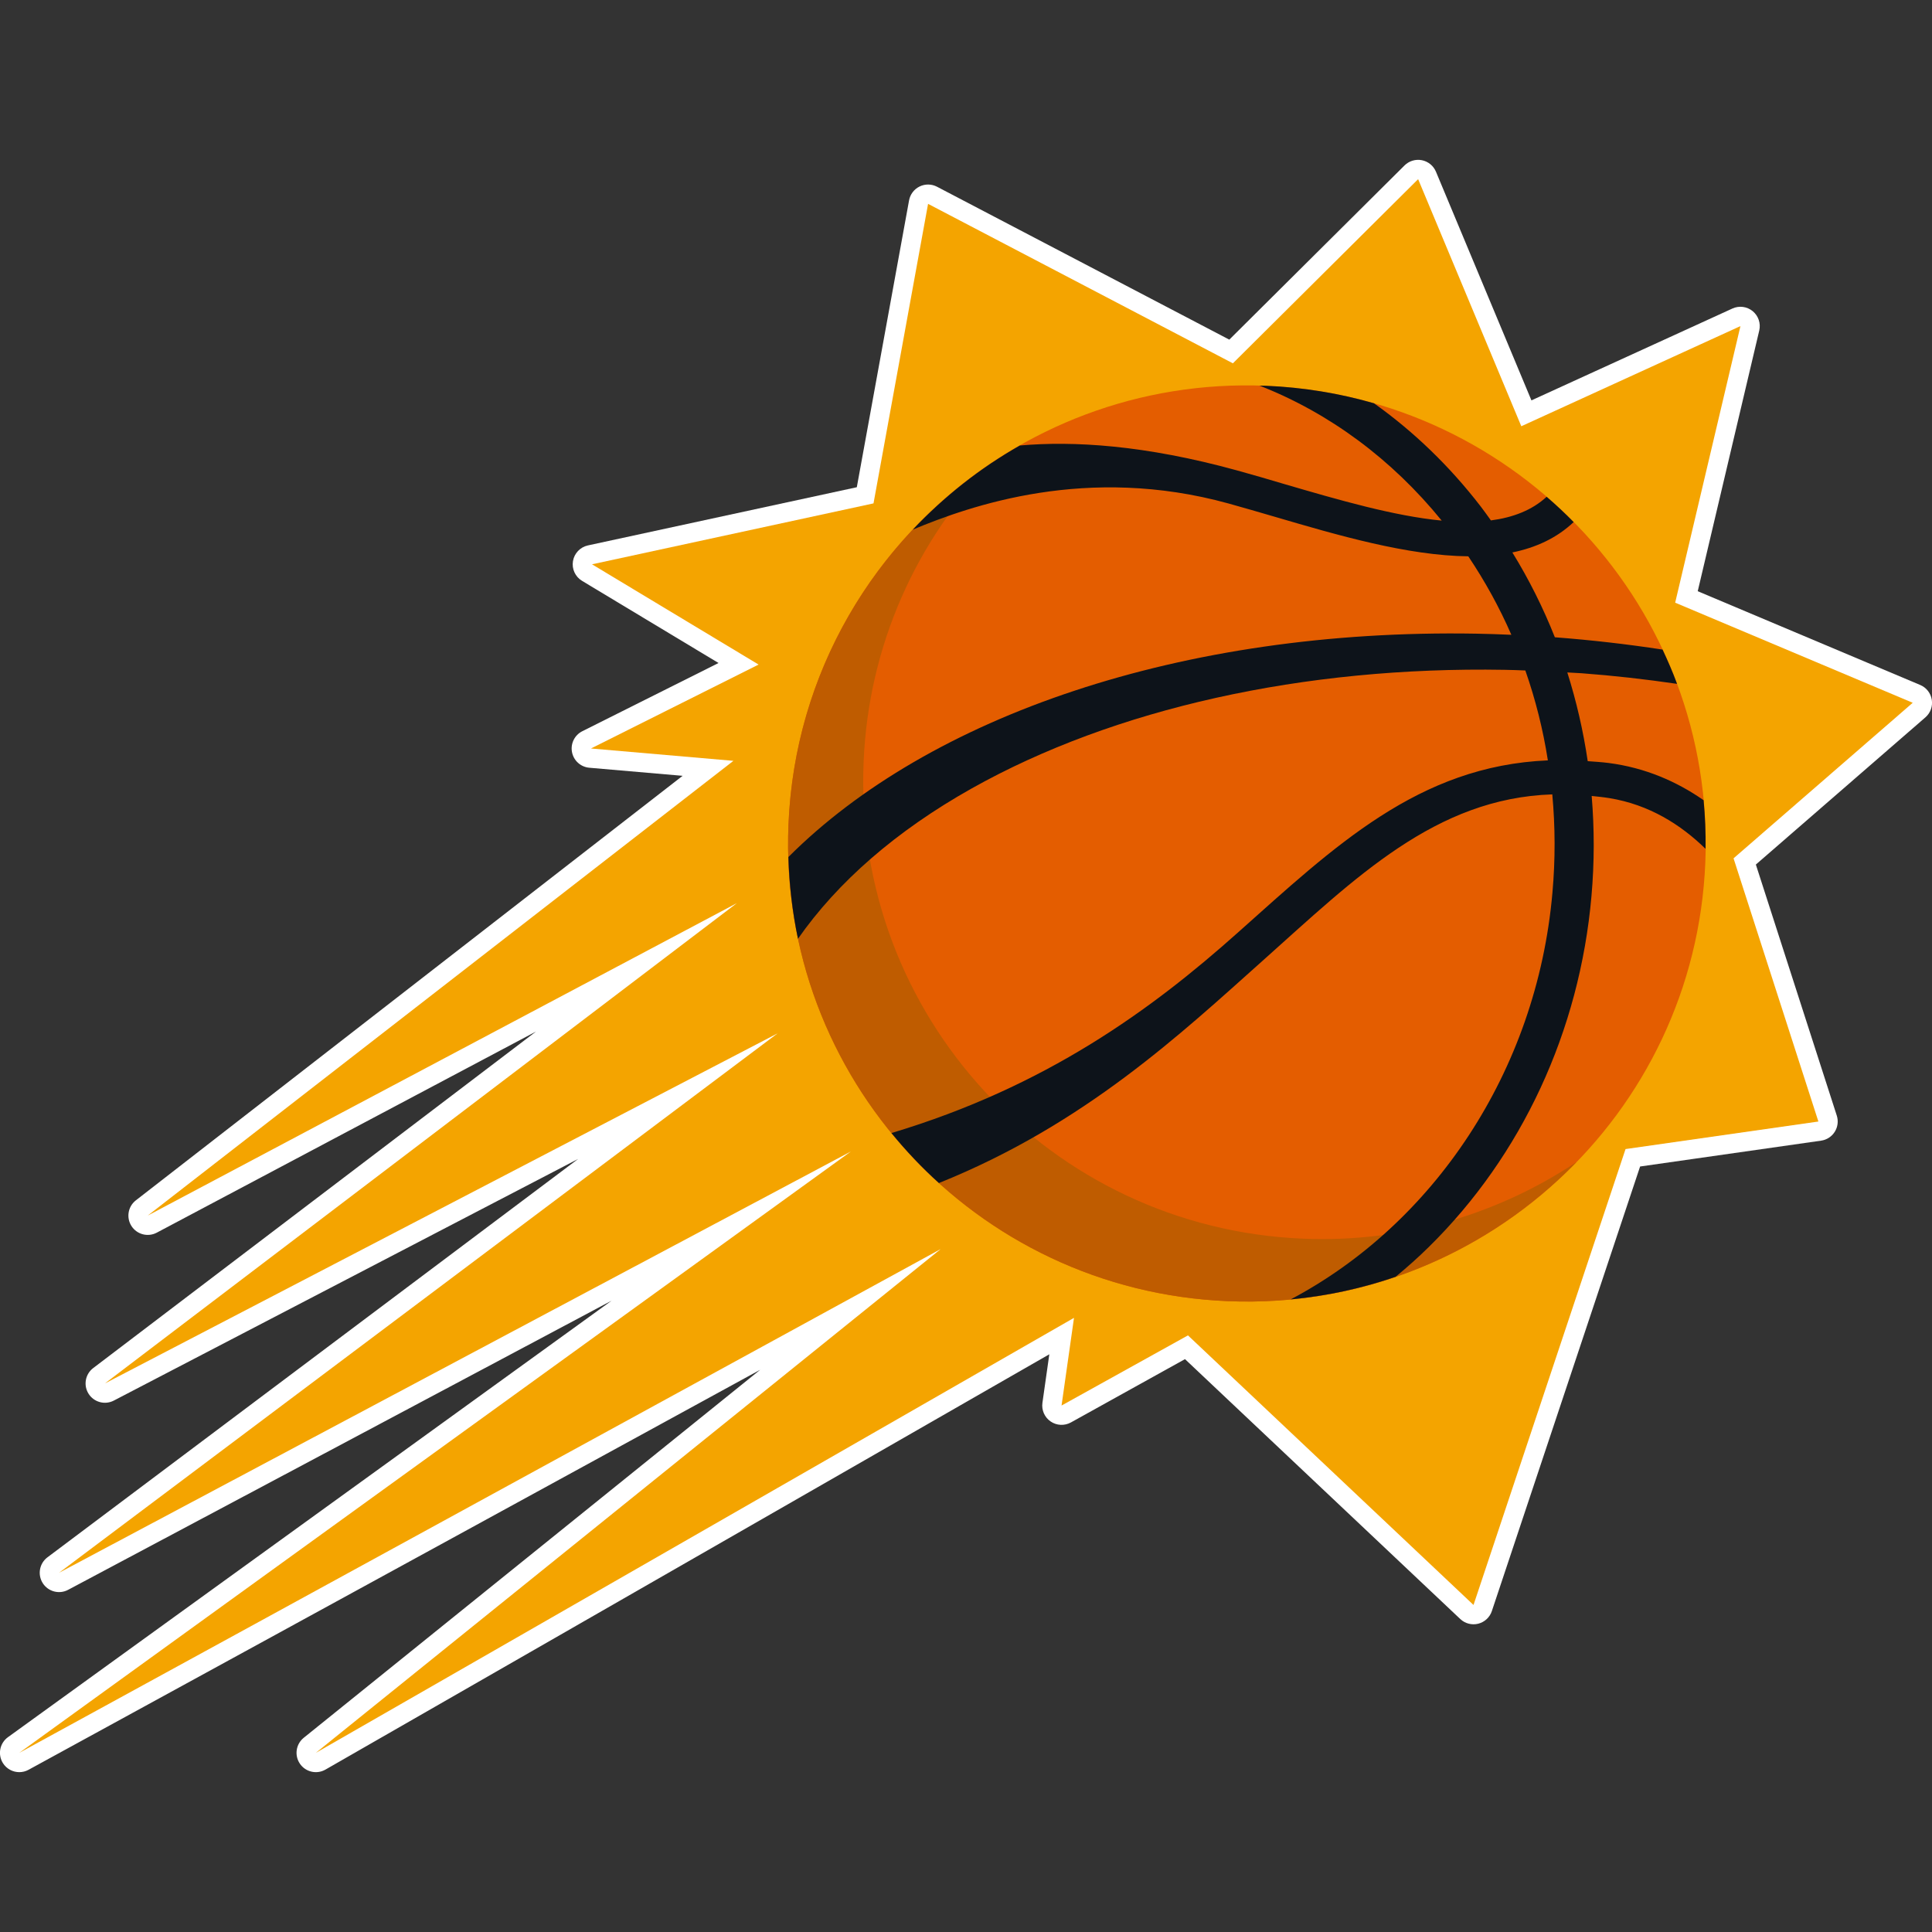
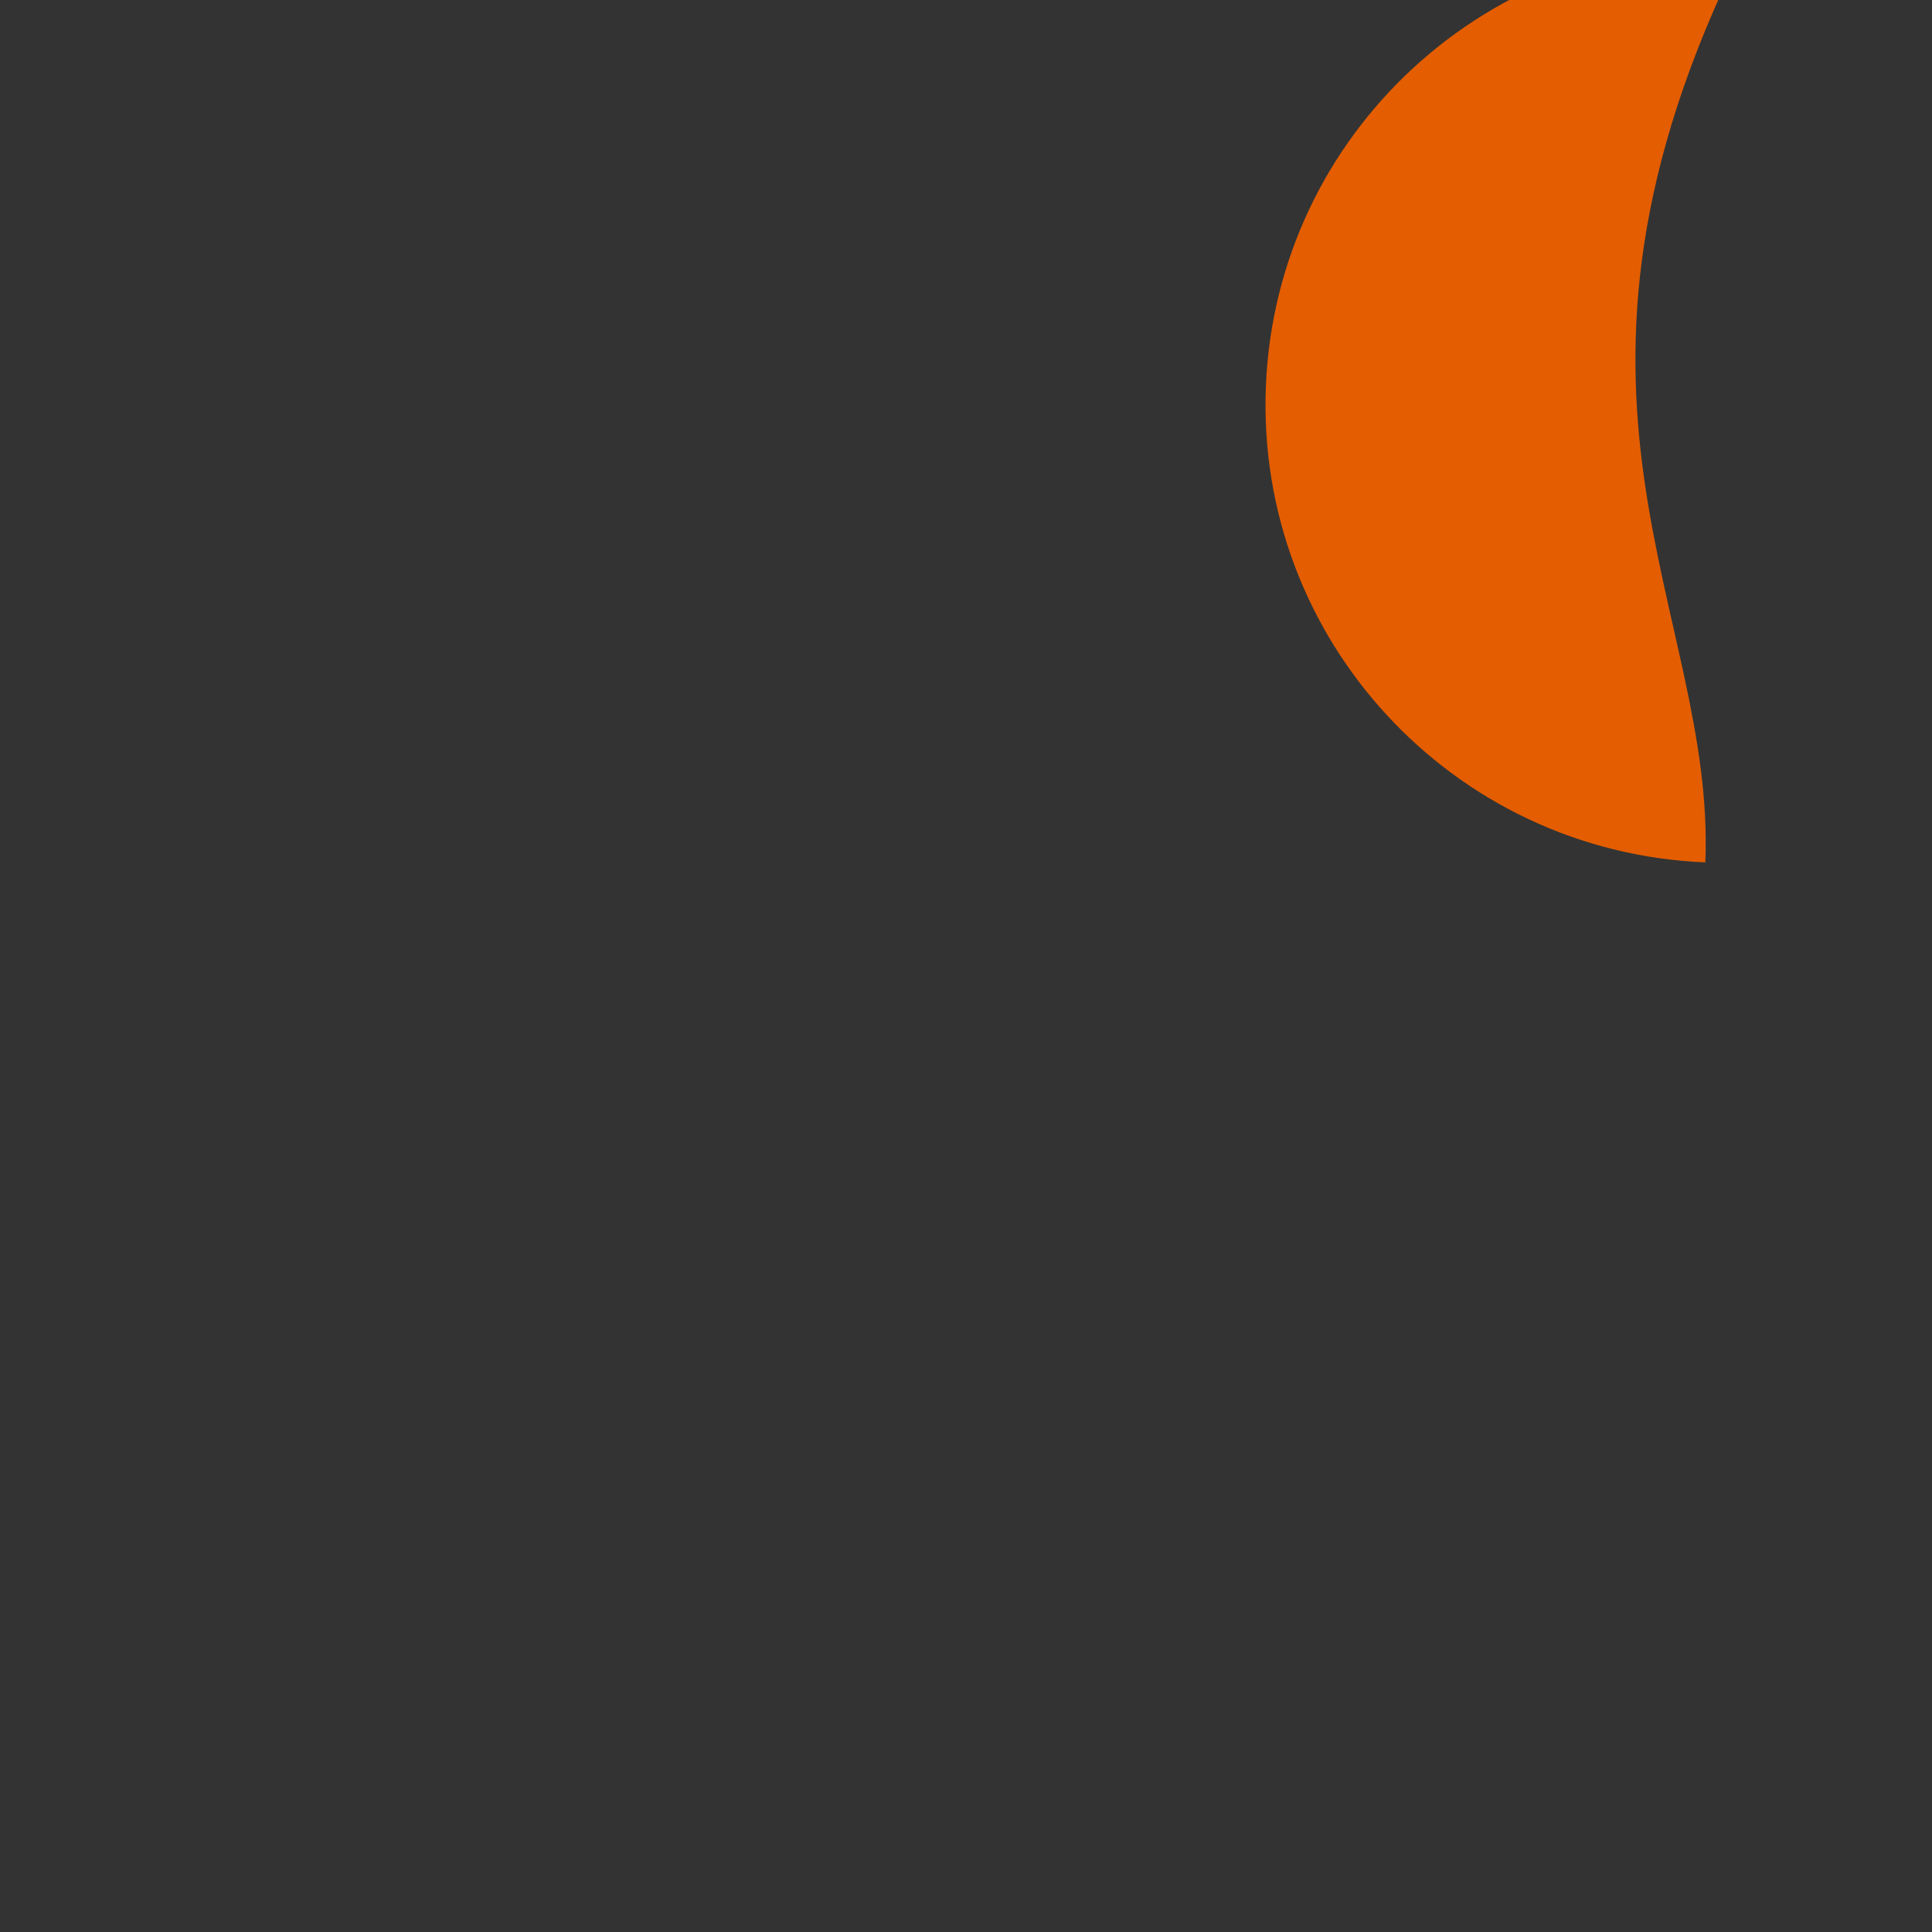
<svg xmlns="http://www.w3.org/2000/svg" version="1.1" id="phx" x="0px" y="0px" width="500px" height="500px" viewBox="0 0 500 500" enable-background="new 0 0 500 500" xml:space="preserve">
  <rect x="0" y="0" width="500" height="500" fill="#333333" stroke="none" />
-   <path fill="#FFFFFF" d="M499.947,181.092c-0.271-1.706-1.404-3.15-2.996-3.82l-57.58-24.267l15.921-67.463  c0.438-1.858-0.22-3.804-1.695-5.015c-1.477-1.21-3.514-1.475-5.249-0.681l-52.014,23.772L371.625,44.44  c-0.642-1.536-2.006-2.652-3.639-2.977c-1.632-0.323-3.32,0.185-4.501,1.358l-45.343,45.078l-75.641-39.571  c-1.409-0.736-3.084-0.76-4.512-0.063s-2.44,2.033-2.725,3.597l-13.522,74.232l-69.586,15.061c-2.004,0.434-3.54,2.046-3.875,4.069  s0.598,4.044,2.354,5.102l35.321,21.261l-35.252,17.651c-2.001,1.002-3.092,3.211-2.672,5.41c0.42,2.198,2.25,3.849,4.479,4.042  l24.148,2.092L35.164,310.645c-2.049,1.591-2.541,4.485-1.132,6.664c1.409,2.179,4.249,2.916,6.542,1.702l98.139-52.048  L24.124,354.052c-2.067,1.571-2.588,4.464-1.198,6.657c1.391,2.194,4.23,2.959,6.531,1.759l120.16-62.533L12.281,403.032  c-2.088,1.568-2.618,4.479-1.217,6.683c1.402,2.204,4.264,2.959,6.568,1.73l140.648-74.832L2.061,449.579  c-2.139,1.547-2.707,4.489-1.298,6.722c0.947,1.499,2.567,2.331,4.231,2.331c0.812,0,1.635-0.198,2.395-0.614l189.346-103.52  l-118.13,95.24c-2.031,1.638-2.462,4.562-0.989,6.715c1.472,2.153,4.352,2.813,6.616,1.515l187.33-107.479l-1.783,12.561  c-0.267,1.879,0.553,3.747,2.116,4.822c1.564,1.075,3.602,1.172,5.26,0.253l29.52-16.381l71.238,67.258  c1.242,1.172,2.996,1.628,4.651,1.214c1.655-0.416,2.984-1.648,3.524-3.268l38.368-115.057l46.849-6.691  c1.459-0.209,2.752-1.051,3.533-2.301s0.971-2.78,0.519-4.184l-20.943-64.968l43.876-38.093  C499.592,184.522,500.22,182.797,499.947,181.092z" />
  <g id="group">
-     <polygon fill-rule="evenodd" clip-rule="evenodd" fill="#F4A400" points="4.99,453.631 243.442,323.263 81.743,453.631    277.95,341.058 274.728,363.752 307.445,345.597 381.344,415.365 420.689,297.378 470.597,290.249 448.64,222.137 495.01,181.879    433.534,155.97 450.426,84.393 393.712,110.314 367.011,46.367 319.07,94.027 240.184,52.758 226.063,130.275 153.214,146.042    196.321,171.989 152.944,193.708 189.81,196.902 38.23,314.594 190.7,233.731 27.149,358.032 201.243,267.432 15.283,407.031    220.214,297.997  " />
-     <path fill-rule="evenodd" clip-rule="evenodd" fill="#E45D00" d="M441.336,223.188c-2.695,65.428-58.019,116.256-123.559,113.554   c-65.521-2.702-116.439-57.927-113.721-123.339c2.699-65.438,58.02-116.263,123.535-113.563   C393.118,102.548,444.051,157.765,441.336,223.188z" />
-     <path fill-rule="evenodd" clip-rule="evenodd" fill="#BF5C00" d="M337.243,320.569c-65.515-2.712-116.454-57.937-113.742-123.349   c1.245-30.288,13.757-57.406,33.338-77.566c-30.475,20.316-51.165,54.356-52.783,93.748   c-2.718,65.413,48.207,120.637,113.721,123.339c35.223,1.466,67.469-12.577,90.199-36   C387.807,314.197,363.344,321.643,337.243,320.569z" />
-     <path fill-rule="evenodd" clip-rule="evenodd" fill="#0D131A" d="M441.398,219.679c0.057-4.256-0.117-8.443-0.507-12.589   c-6.857-4.768-15.001-8.401-24.629-9.638c-1.837-0.231-3.586-0.33-5.36-0.463c-1.157-7.841-2.926-15.508-5.281-22.959   c1.218,0.077,2.473,0.12,3.704,0.207c8.365,0.622,16.584,1.562,24.696,2.745c-1.106-3.02-2.393-5.963-3.753-8.87   c-9.128-1.397-18.396-2.464-27.788-3.178h-0.081c-3.023-7.628-6.69-14.964-10.999-21.961c6.077-1.244,11.479-3.716,15.859-7.856   c-2.215-2.263-4.563-4.461-6.988-6.548c-3.802,3.497-8.75,5.37-14.419,6.115c-0.878-1.215-1.738-2.431-2.641-3.608   c-8.069-10.468-17.369-19.419-27.615-26.7c-8.942-2.579-18.285-4.14-27.999-4.536c-0.545-0.025-1.07-0.006-1.628-0.038   c18.07,7.086,34.178,18.99,47.145,34.932c-12.354-1.191-26.614-5.331-40.693-9.446c-4.175-1.239-8.256-2.442-12.201-3.521   c-23.998-6.623-42.438-7.68-56.288-6.471c-10.295,5.844-19.596,13.211-27.689,21.763c14.959-6.227,45.107-16.862,81.709-6.752   c3.89,1.076,7.921,2.26,12.039,3.457c16.17,4.749,34.3,10.048,50,10.212c4.316,6.434,8.063,13.224,11.148,20.31   c-3.066-0.139-6.134-0.238-9.182-0.294c-76.256-1.31-141.622,21.479-177.919,57.808c0.208,7.216,1.04,14.283,2.479,21.156   c10.237-14.667,25.39-27.916,44.949-38.904c36.903-20.711,85.875-31.61,137.916-30.701c1.776,0.025,3.581,0.093,5.375,0.167   c2.628,7.514,4.588,15.292,5.831,23.269c-33.509,1.407-55.244,22.301-80.176,44.516c-22.403,20.009-49.716,39.939-89.702,51.928   c3.766,4.613,7.856,8.941,12.287,12.937c37.673-15.137,62.698-38.714,83.845-57.593c24.003-21.438,44.613-41.989,74.889-42.988   c0.773,8.351,0.804,16.859,0.037,25.449c-4.069,46.454-30.998,85.824-67.734,105.246c9.405-0.877,18.495-2.869,27.158-5.85   c2.938-2.43,5.818-4.983,8.576-7.704c24.091-23.676,39.049-55.936,42.104-90.812c0.767-8.725,0.767-17.388,0.056-25.921   c1.502,0.164,3.012,0.3,4.563,0.557C426.814,208.227,434.992,213.421,441.398,219.679z" />
+     <path fill-rule="evenodd" clip-rule="evenodd" fill="#E45D00" d="M441.336,223.188c-65.521-2.702-116.439-57.927-113.721-123.339c2.699-65.438,58.02-116.263,123.535-113.563   C393.118,102.548,444.051,157.765,441.336,223.188z" />
  </g>
</svg>